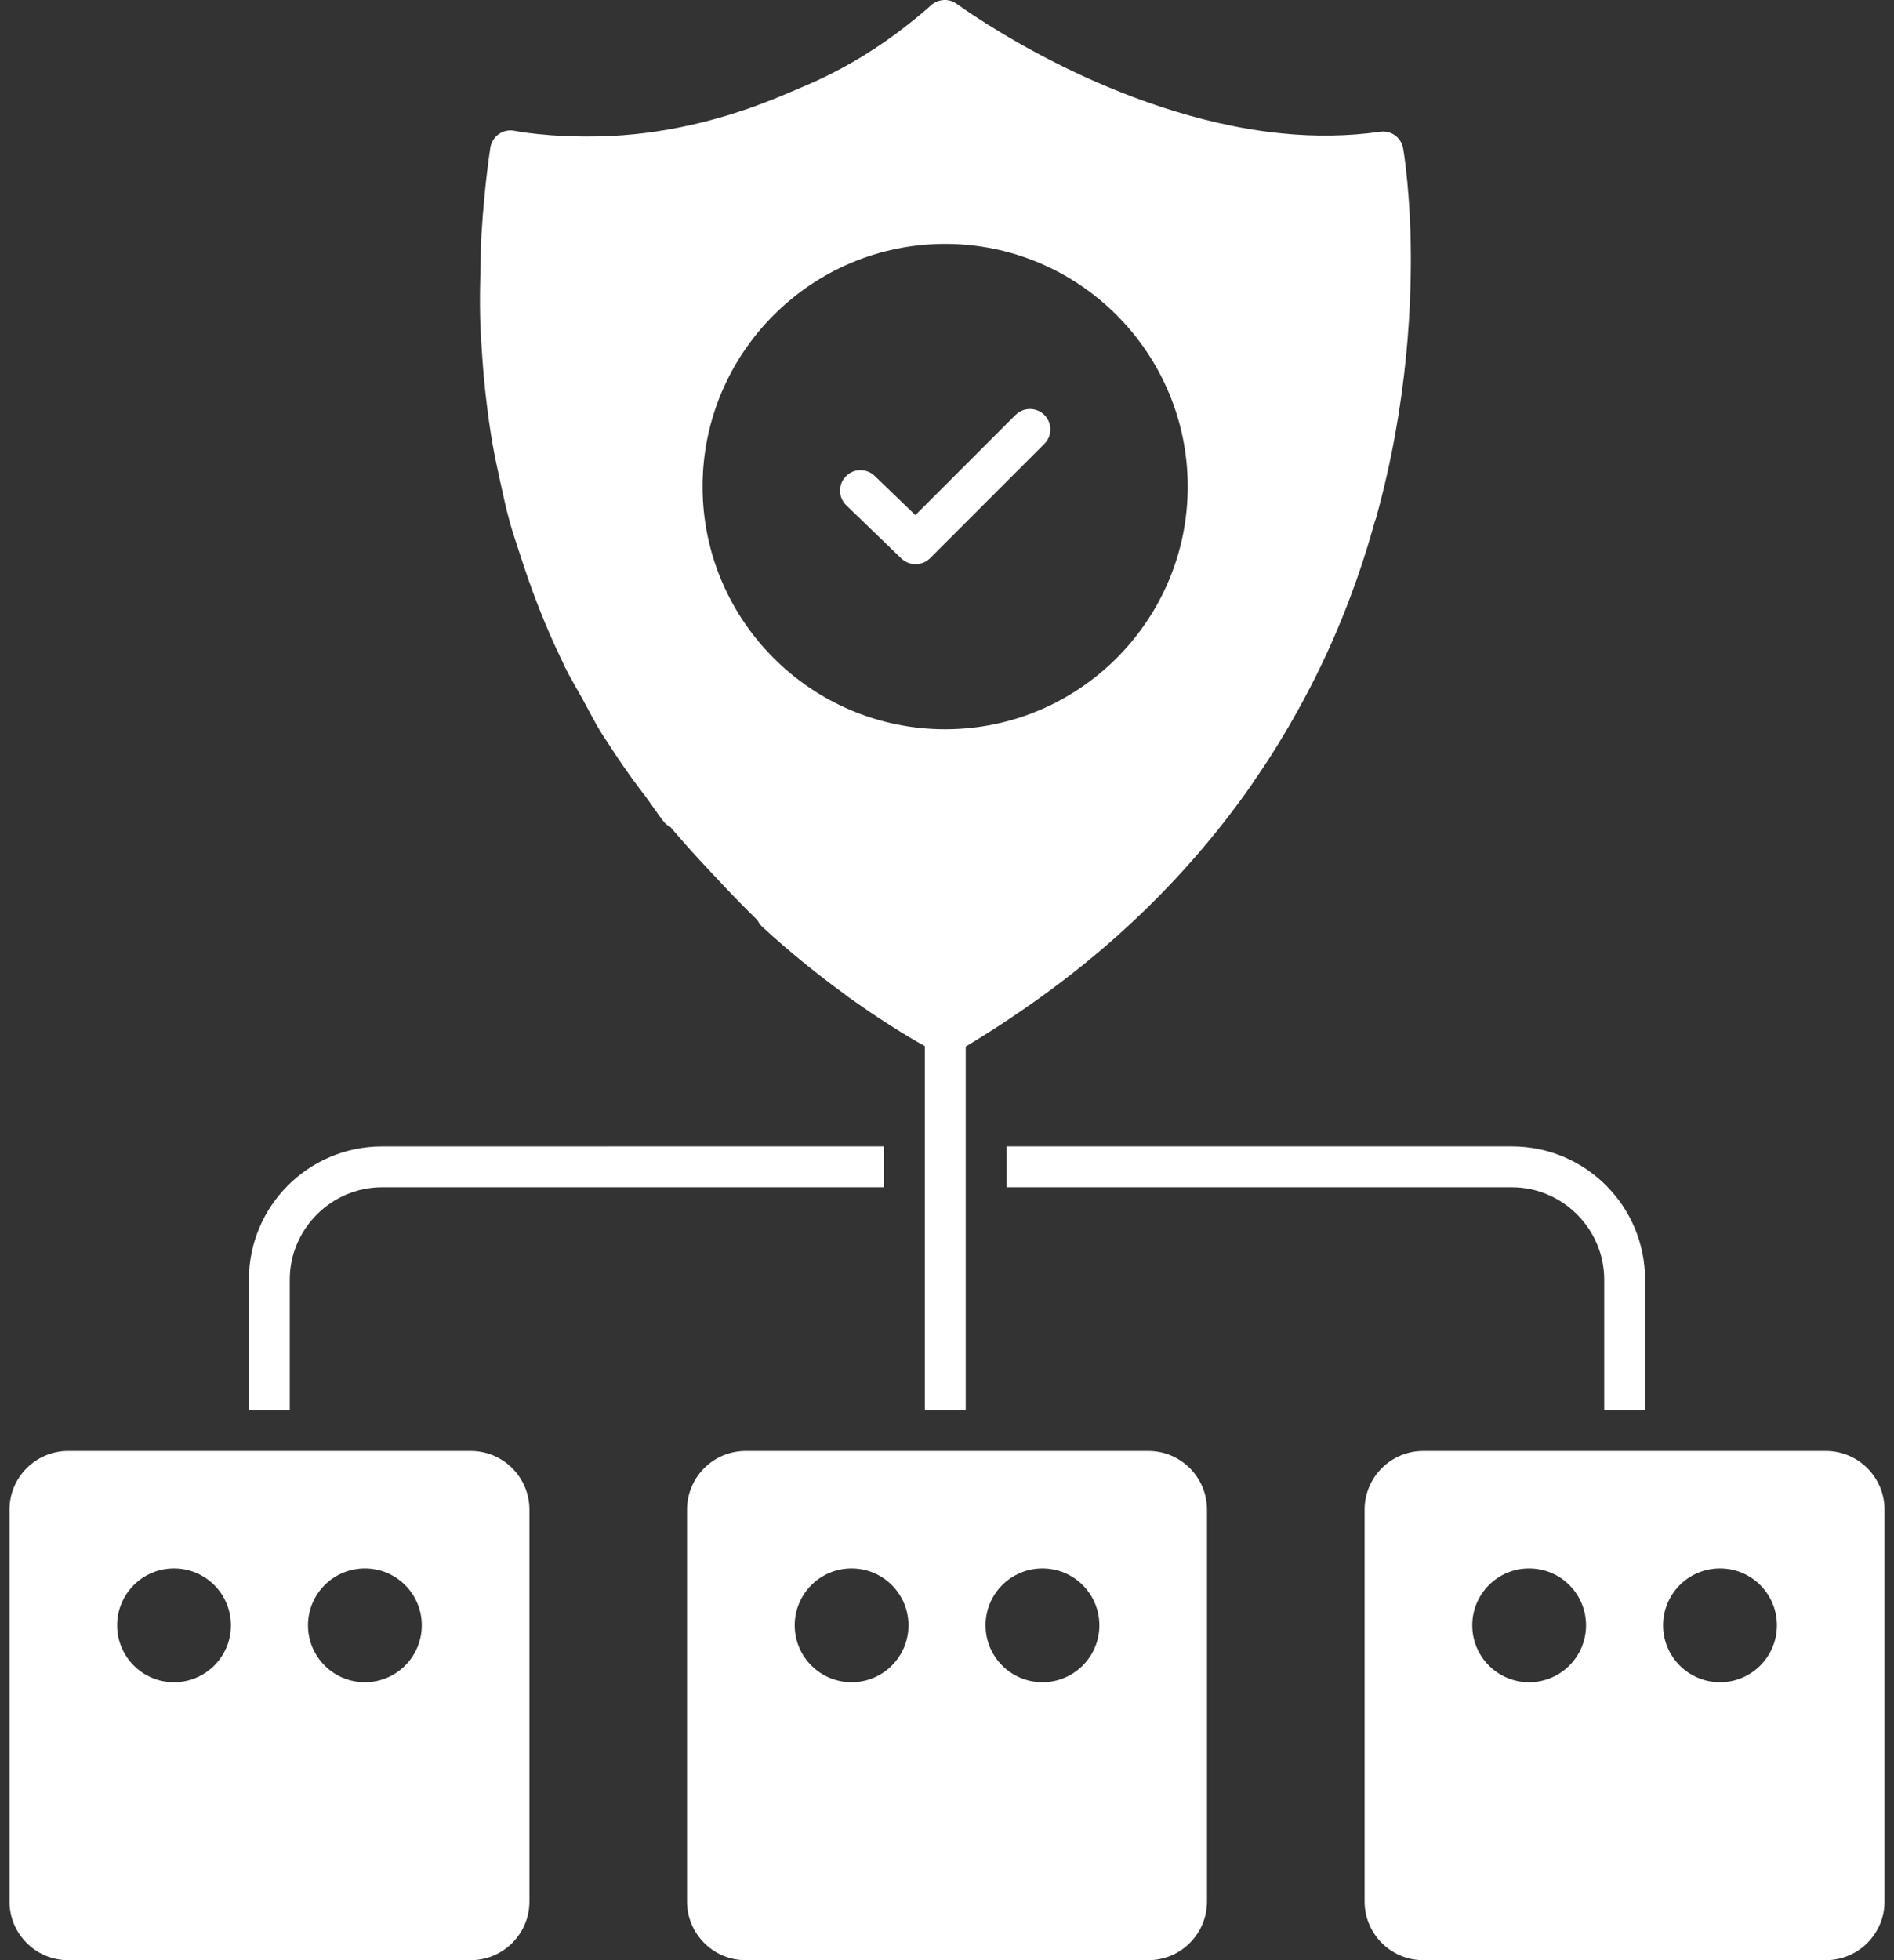
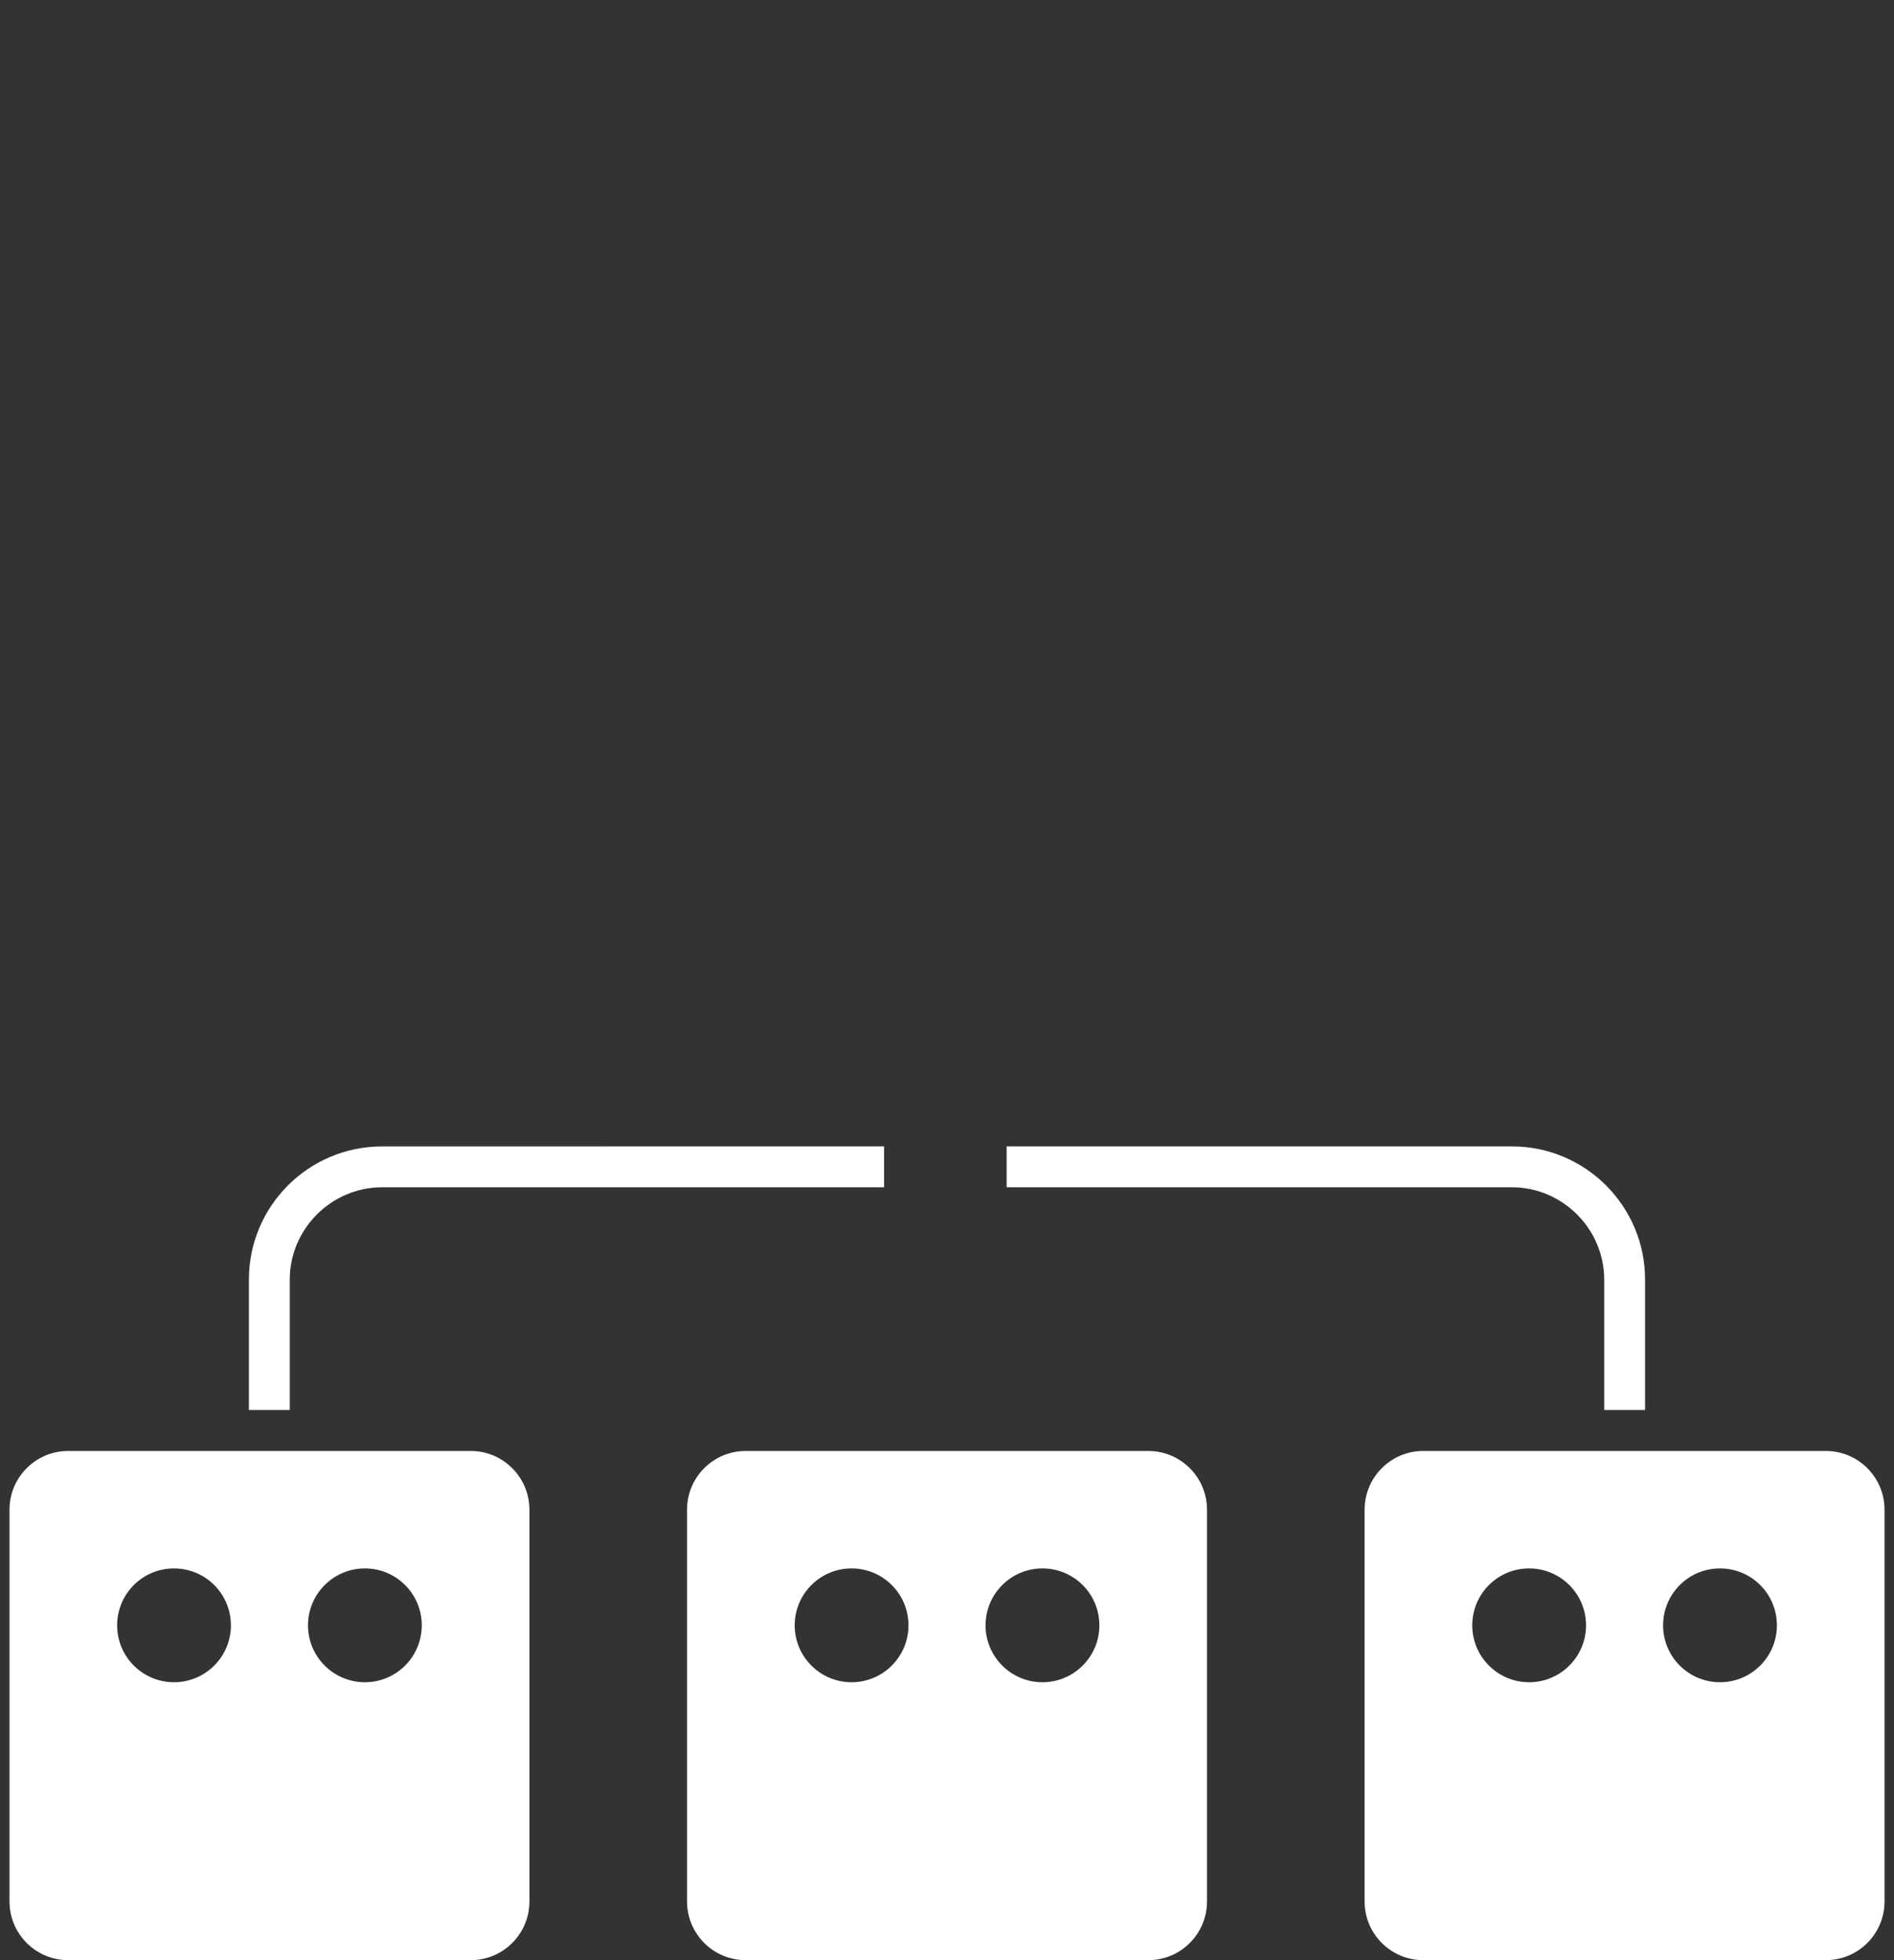
<svg xmlns="http://www.w3.org/2000/svg" width="58" height="60" viewBox="0 0 58 60" fill="none">
  <rect x="0" y="0" width="58" height="60" fill="#333333" stroke="none" />
  <path d="M8.873 39.169C8.873 37.618 10.15 36.342 11.7 36.342H27.073V35.091L11.7 35.092C9.448 35.092 7.622 36.918 7.622 39.169V43.16H8.873V39.169Z" fill="white" />
  <path d="M30.826 36.342H46.298C47.849 36.342 49.126 37.618 49.126 39.169V43.159H50.377V39.169C50.377 36.917 48.55 35.091 46.298 35.091H30.826V36.342Z" fill="white" />
-   <path d="M14.893 12.26C14.945 12.698 15.004 13.133 15.079 13.563C15.142 13.927 15.218 14.287 15.297 14.646C15.396 15.102 15.494 15.559 15.618 16.007C15.705 16.317 15.811 16.619 15.909 16.926C16.273 18.065 16.7 19.181 17.228 20.261C17.249 20.305 17.265 20.351 17.287 20.393C17.458 20.741 17.661 21.076 17.851 21.418C18.031 21.744 18.195 22.076 18.392 22.398C18.452 22.496 18.521 22.595 18.584 22.692C18.687 22.854 18.793 23.014 18.899 23.174C19.178 23.588 19.474 24.002 19.799 24.421C19.981 24.664 20.139 24.918 20.33 25.157C20.387 25.227 20.459 25.278 20.533 25.317C20.864 25.706 21.209 26.097 21.583 26.496L22.197 27.151C22.533 27.507 22.866 27.845 23.2 28.17C23.234 28.244 23.283 28.314 23.346 28.373C24.25 29.201 25.1 29.874 25.858 30.426C25.906 30.461 25.952 30.5 26 30.534C26.043 30.564 26.081 30.589 26.122 30.619C26.233 30.698 26.336 30.771 26.442 30.843C26.582 30.941 26.715 31.031 26.847 31.117C26.998 31.217 27.139 31.31 27.276 31.396C27.388 31.467 27.5 31.537 27.601 31.6C27.691 31.655 27.772 31.703 27.853 31.752C27.944 31.806 28.026 31.854 28.102 31.898C28.186 31.945 28.256 31.985 28.322 32.022V43.159H29.573V32.036C31.409 30.929 33.074 29.701 34.516 28.372C35.917 27.084 37.174 25.656 38.244 24.141C38.306 24.056 38.37 23.961 38.404 23.904C38.867 23.241 39.303 22.538 39.739 21.754C40.745 19.954 41.541 18.001 42.106 15.945C42.121 15.915 42.133 15.884 42.141 15.851C43.123 12.31 43.253 9.135 43.192 7.093C43.138 5.527 42.977 4.585 42.969 4.546C42.912 4.213 42.605 3.985 42.265 4.034C41.292 4.172 40.281 4.189 39.254 4.084C36.634 3.825 34.184 2.838 32.59 2.055C30.617 1.086 29.317 0.131 29.303 0.122C29.069 -0.054 28.735 -0.039 28.513 0.161C28.169 0.472 27.807 0.753 27.442 1.029C26.585 1.662 25.661 2.199 24.675 2.619L24.029 2.893C22.137 3.699 20.237 4.128 18.38 4.176C18.066 4.182 17.775 4.181 17.508 4.173C17.437 4.171 17.361 4.168 17.294 4.166C17.238 4.162 17.187 4.159 17.133 4.156C17.037 4.151 16.943 4.146 16.858 4.14C16.82 4.136 16.784 4.134 16.749 4.129C16.657 4.122 16.566 4.115 16.485 4.106C16.461 4.104 16.437 4.101 16.414 4.098C16.331 4.09 16.255 4.081 16.187 4.072C16.171 4.07 16.153 4.067 16.14 4.066C16.069 4.056 16.009 4.047 15.958 4.04C15.951 4.038 15.942 4.037 15.937 4.036C15.825 4.018 15.764 4.006 15.762 4.006C15.588 3.97 15.416 4.007 15.275 4.106C15.134 4.205 15.04 4.357 15.014 4.528C14.882 5.432 14.796 6.321 14.742 7.204C14.723 7.536 14.724 7.858 14.716 8.187C14.7 8.721 14.689 9.254 14.705 9.779C14.716 10.183 14.743 10.582 14.772 10.981C14.803 11.41 14.841 11.838 14.893 12.26ZM28.943 7.465C33.04 7.465 36.372 10.799 36.372 14.895C36.372 18.992 33.04 22.323 28.943 22.323C24.847 22.323 21.515 18.991 21.515 14.895C21.515 10.799 24.847 7.465 28.943 7.465Z" fill="white" />
-   <path d="M27.603 17.096C27.725 17.212 27.882 17.271 28.038 17.271C28.198 17.271 28.358 17.209 28.48 17.088L31.982 13.586C32.226 13.342 32.226 12.947 31.982 12.702C31.738 12.458 31.342 12.458 31.098 12.702L28.031 15.768L26.785 14.567C26.535 14.328 26.139 14.334 25.901 14.583C25.659 14.831 25.667 15.227 25.915 15.467L27.603 17.096Z" fill="white" />
  <path d="M14.418 44.414H2.086C1.095 44.414 0.291 45.22 0.291 46.211V58.205C0.291 59.194 1.095 60 2.086 60H14.418C15.408 60 16.213 59.194 16.213 58.205V46.211C16.212 45.22 15.408 44.414 14.417 44.414M5.328 51.493C4.367 51.493 3.587 50.712 3.587 49.752C3.587 48.788 4.367 48.009 5.328 48.009C6.292 48.009 7.071 48.788 7.071 49.752C7.071 50.712 6.292 51.493 5.328 51.493ZM11.174 51.493C10.212 51.493 9.432 50.712 9.432 49.752C9.432 48.788 10.212 48.009 11.174 48.009C12.137 48.009 12.916 48.788 12.916 49.752C12.916 50.712 12.137 51.493 11.174 51.493Z" fill="white" />
  <path d="M55.914 44.414H43.583C42.592 44.414 41.788 45.22 41.788 46.211V58.205C41.788 59.194 42.592 60 43.583 60H55.914C56.905 60 57.71 59.194 57.71 58.205V46.211C57.71 45.22 56.905 44.414 55.914 44.414ZM46.826 51.493C45.864 51.493 45.085 50.712 45.085 49.752C45.085 48.788 45.864 48.009 46.826 48.009C47.788 48.009 48.569 48.788 48.569 49.752C48.569 50.712 47.788 51.493 46.826 51.493ZM52.672 51.493C51.708 51.493 50.929 50.712 50.929 49.752C50.929 48.788 51.708 48.009 52.672 48.009C53.635 48.009 54.414 48.788 54.414 49.752C54.414 50.712 53.634 51.493 52.672 51.493Z" fill="white" />
  <path d="M35.167 44.414H22.834C21.843 44.414 21.039 45.22 21.039 46.211V58.205C21.039 59.194 21.843 60 22.834 60H35.167C36.157 60 36.962 59.194 36.962 58.205V46.211C36.962 45.22 36.157 44.414 35.167 44.414ZM26.077 51.493C25.117 51.493 24.336 50.712 24.336 49.752C24.336 48.788 25.117 48.009 26.077 48.009C27.041 48.009 27.82 48.788 27.82 49.752C27.82 50.712 27.04 51.493 26.077 51.493ZM31.923 51.493C30.96 51.493 30.181 50.712 30.181 49.752C30.181 48.788 30.96 48.009 31.923 48.009C32.885 48.009 33.666 48.788 33.666 49.752C33.666 50.712 32.885 51.493 31.923 51.493Z" fill="white" />
</svg>